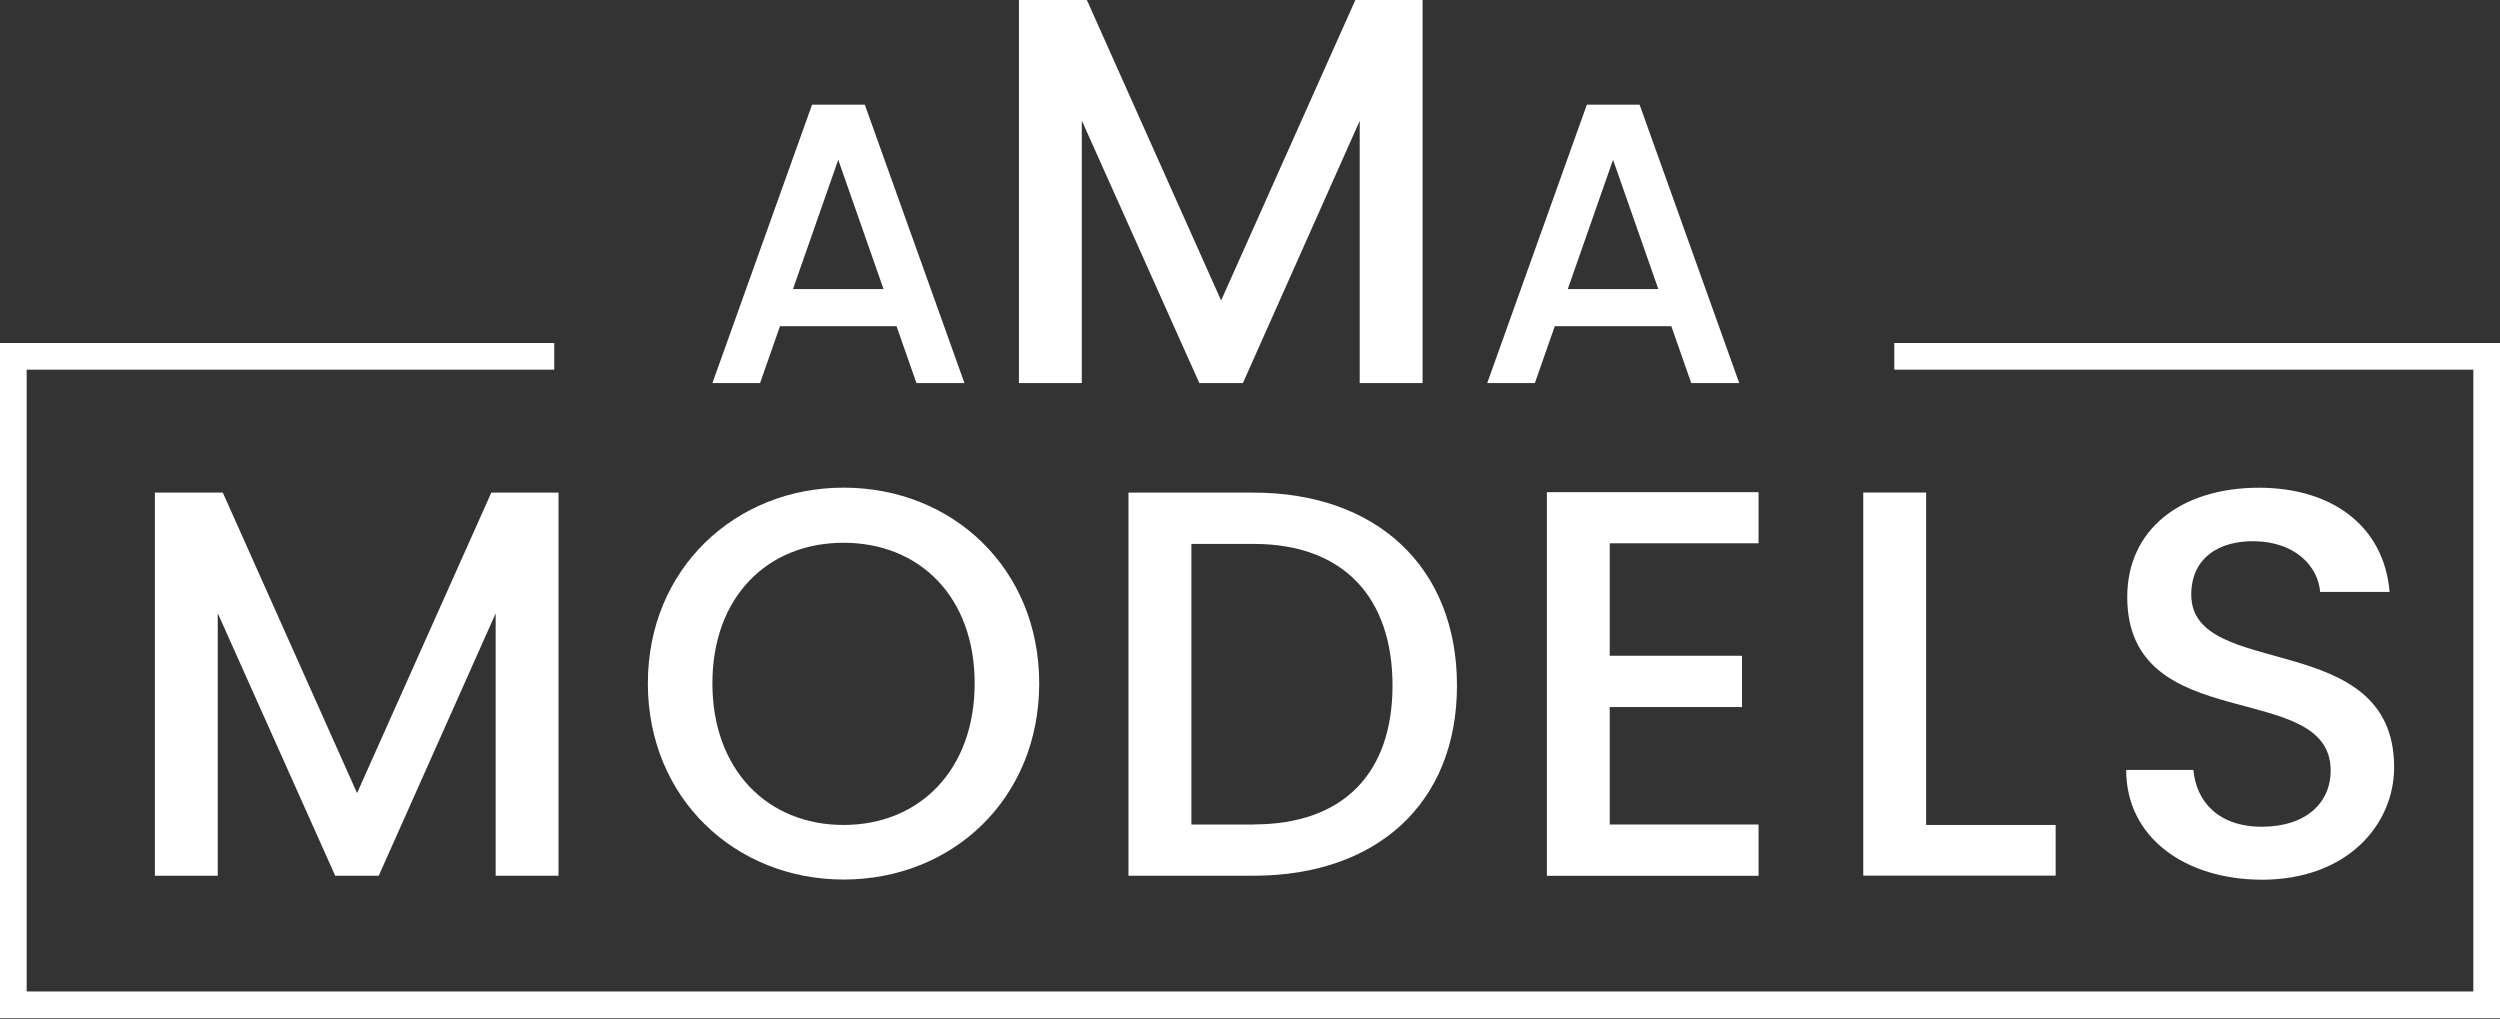
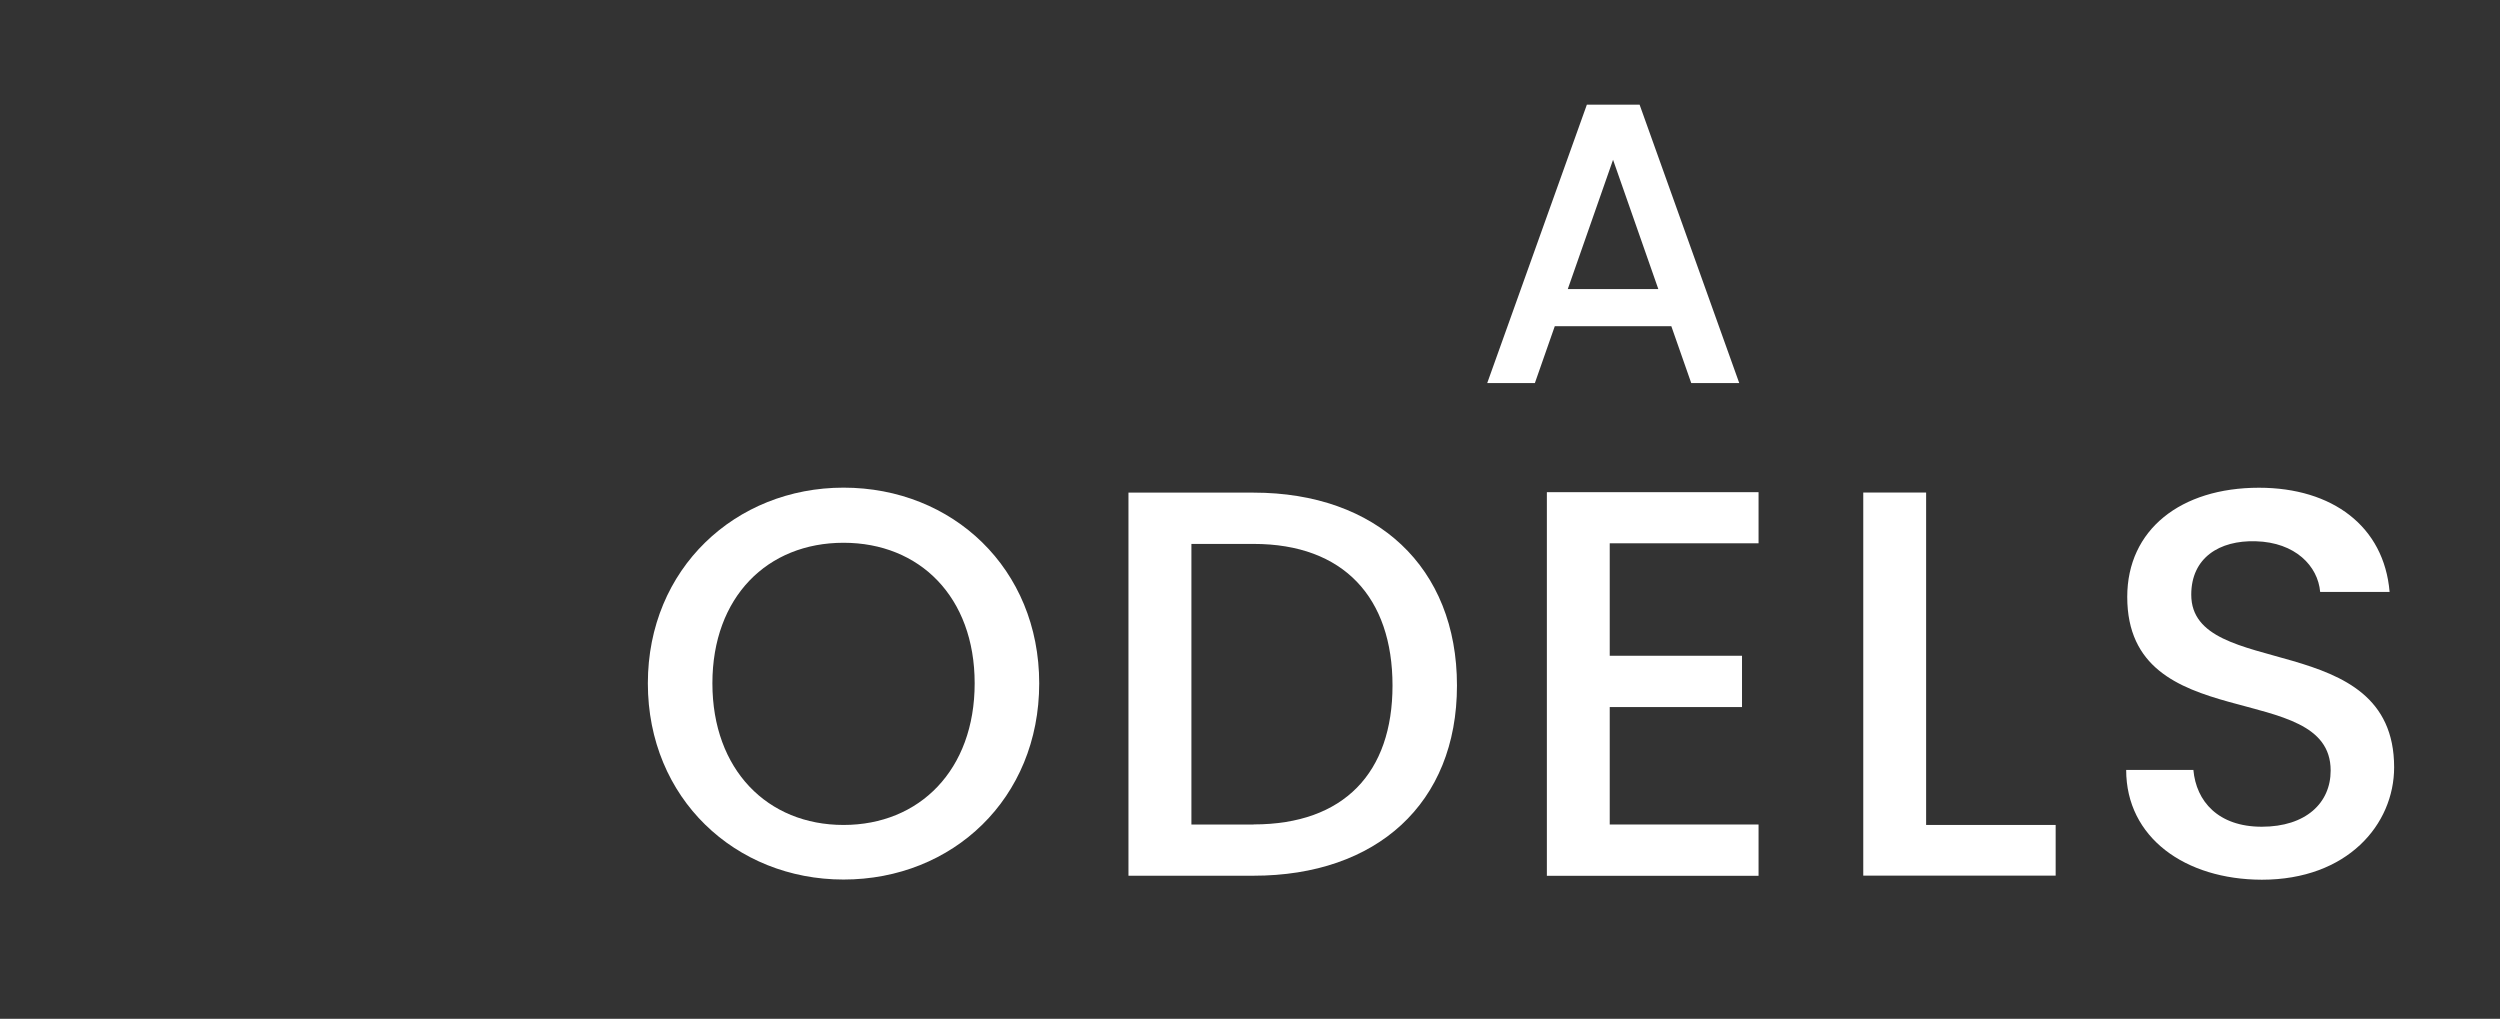
<svg xmlns="http://www.w3.org/2000/svg" width="903" height="368" viewBox="0 0 903 368" fill="none">
  <rect x="0" y="0" width="903" height="368" fill="#333333" stroke="none" />
-   <path d="M312.363 37.798L348.361 138.374H331.02L298.94 46.757H306.615L274.535 138.374H257.322L293.32 37.798H312.363ZM276.558 104.399H328.13L332.465 117.822H272.351L276.558 104.399Z" fill="white" />
-   <path d="M368.073 0H392.575L445.143 117.66H436.986L489.554 0H513.831V138.372H491.128V22.093L500.28 23.089L448.932 138.372H433.197L381.592 23.089L390.744 22.093V138.372H368.041V0H368.073Z" fill="white" />
  <path d="M592.22 37.798L628.218 138.374H610.878L578.797 46.757H586.472L554.392 138.374H537.18L573.178 37.798H592.22ZM556.383 104.399H607.955L612.291 117.822H552.176L556.383 104.399Z" fill="white" />
-   <path d="M56.01 177.937H80.479L133.047 295.596H124.891L177.459 177.937H201.736V316.309H179.032V200.03L188.184 201.025L136.804 316.309H121.069L69.497 201.025L78.649 200.03V316.309H55.945V177.937H56.01Z" fill="white" />
  <path d="M234.004 246.818C234.004 205.393 265.667 176.139 304.683 176.139C344.117 176.139 375.363 205.393 375.363 246.818C375.363 288.436 344.117 317.69 304.683 317.69C265.667 317.69 234.004 288.436 234.004 246.818ZM352.049 246.818C352.049 215.573 332.139 196.048 304.683 196.048C277.227 196.048 257.318 215.573 257.318 246.818C257.318 278.063 277.227 297.973 304.683 297.973C332.139 297.973 352.049 278.095 352.049 246.818Z" fill="white" />
  <path d="M526.257 247.62C526.257 290.233 497.195 316.309 452.784 316.309H407.602V177.937H452.784C497.195 177.937 526.257 204.815 526.257 247.62ZM452.816 297.78C485.474 297.78 502.975 279.058 502.975 247.62C502.975 215.958 485.442 196.465 452.816 196.465H430.337V297.812H452.816V297.78Z" fill="white" />
  <path d="M635.188 196.239H581.432V236.861H629.215V255.39H581.432V297.811H635.188V316.339H558.729V177.774H635.188V196.239Z" fill="white" />
  <path d="M695.715 177.936V297.972H742.503V316.276H673.012V177.904H695.715V177.936Z" fill="white" />
  <path d="M767.975 278.095H792.252C793.247 289.431 801.211 298.615 816.946 298.615C832.874 298.615 841.833 290.041 841.833 278.32C841.833 244.859 768.36 266.567 768.36 215.604C768.36 191.327 787.66 176.17 815.951 176.17C842.443 176.17 861.133 190.107 863.124 213.806H838.044C837.241 204.461 829.084 195.887 814.762 195.502C801.628 195.117 791.481 201.475 791.481 214.802C791.481 246.047 864.761 226.555 864.761 277.132C864.761 297.844 847.838 317.754 816.978 317.754C789.297 317.69 767.975 302.565 767.975 278.095Z" fill="white" />
-   <path d="M684.218 123.891V133.525H893.366V358.119H9.634V133.525H200.189V123.891H0V367.752H903V123.891H684.218Z" fill="white" />
</svg>